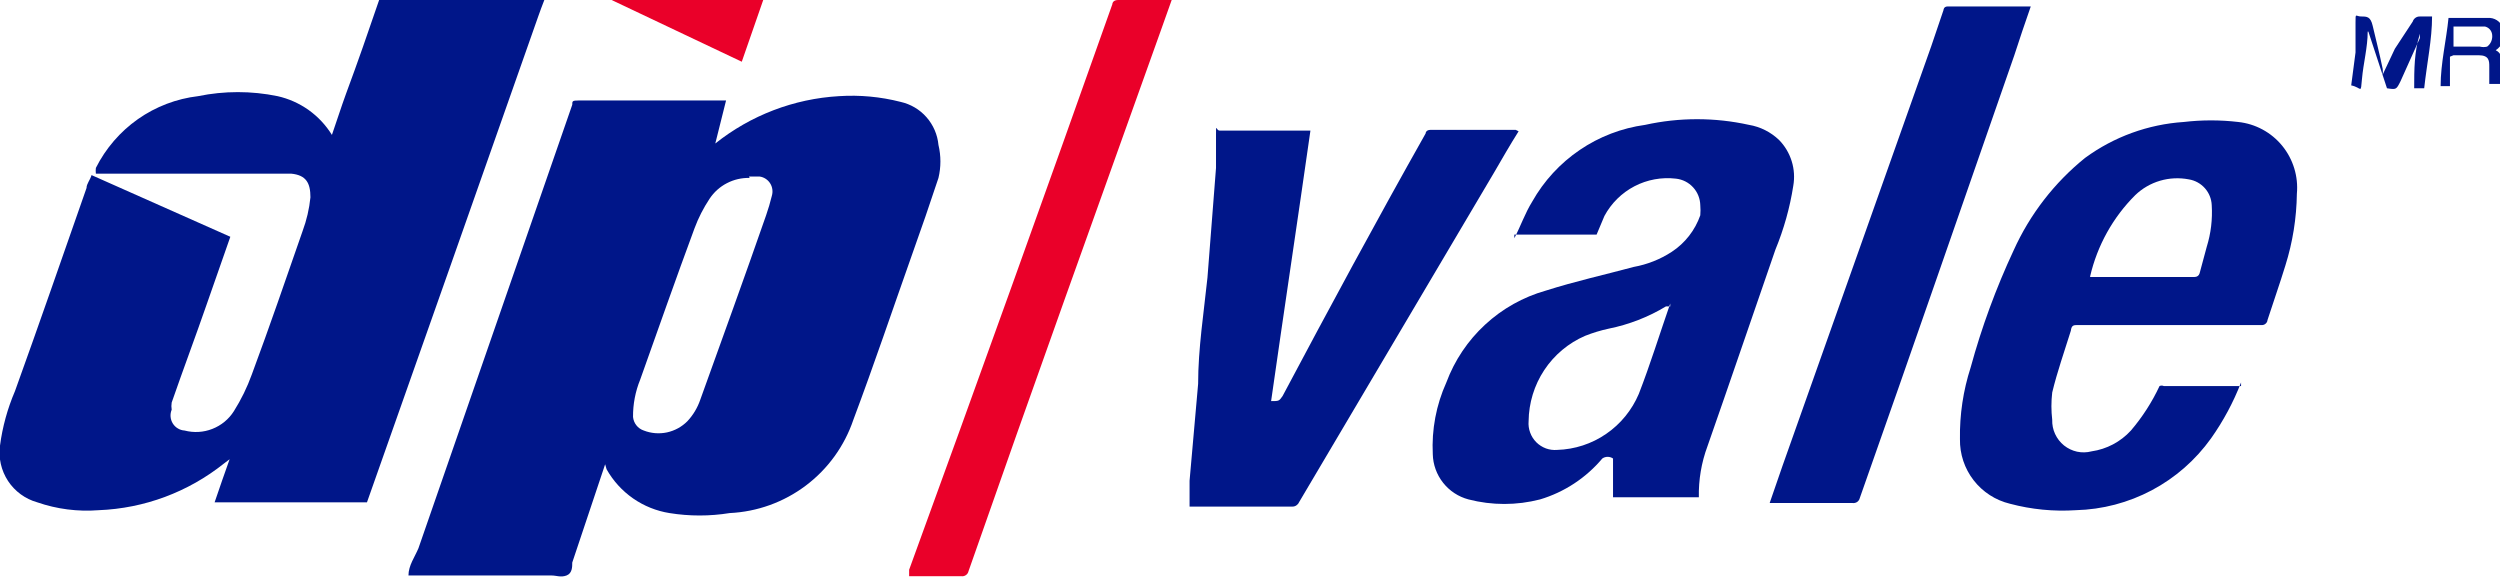
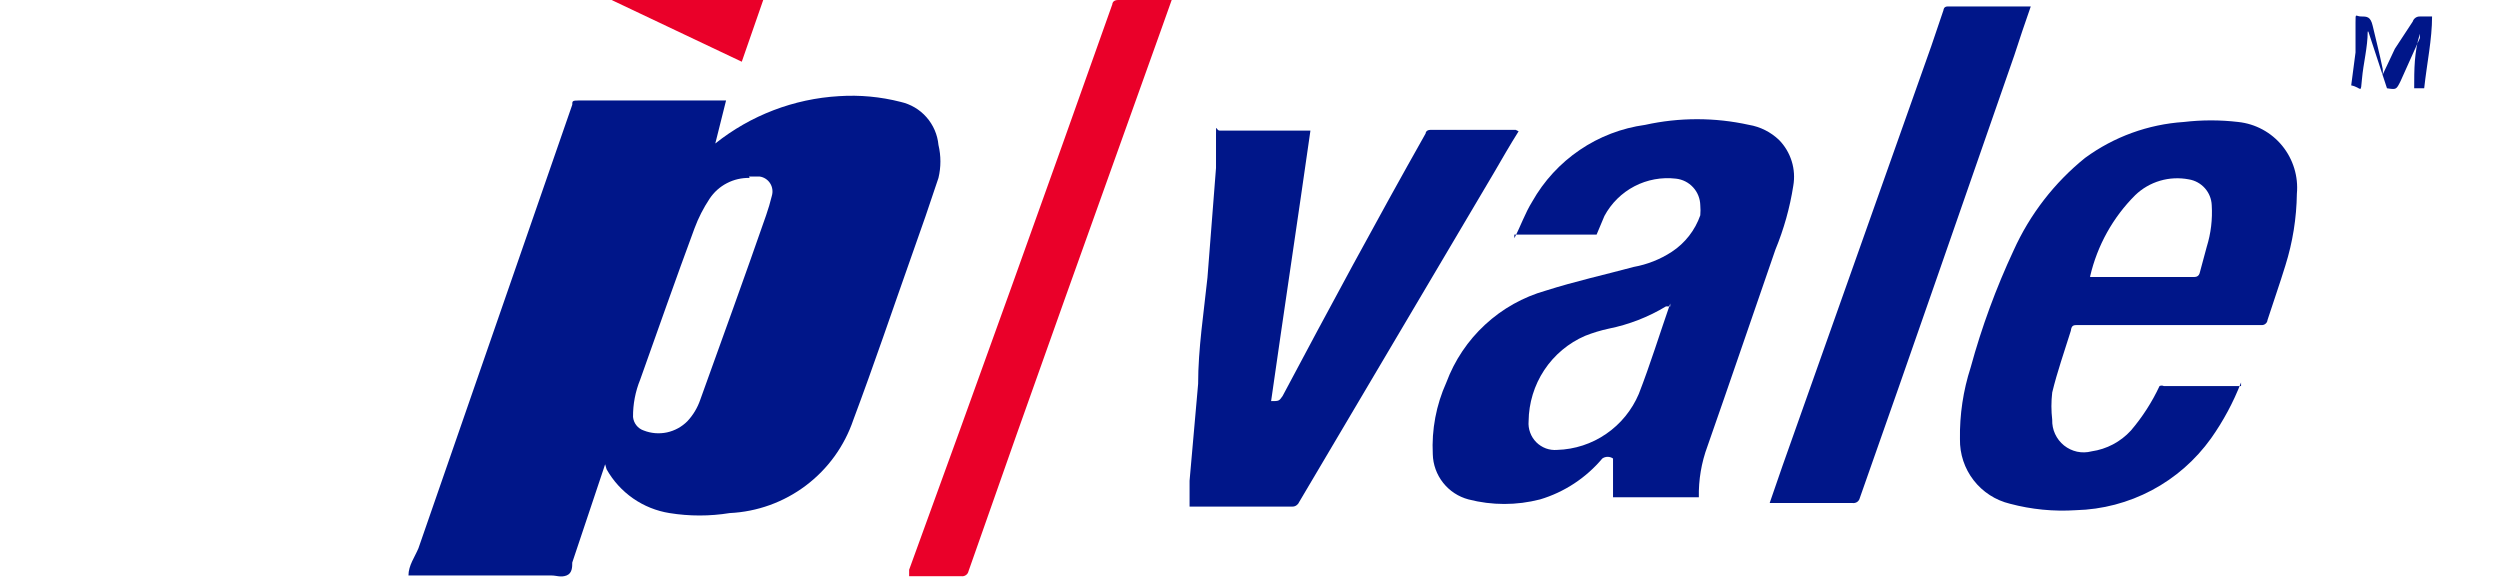
<svg xmlns="http://www.w3.org/2000/svg" width="52" height="12" viewBox="0 0 52 12" fill="none">
  <g clip-path="url(#clip0_28_107)">
    <path fill-rule="evenodd" clip-rule="evenodd" d="M12.587 9.657L11.903 11.701C11.903 11.791 11.903 11.925 11.784 11.97C11.665 12.015 11.575 11.97 11.471 11.97H8.496C8.496 11.761 8.63 11.582 8.704 11.403L11.903 2.179C11.903 2.104 11.903 2.09 12.037 2.09H15.102L14.878 2.985C15.614 2.398 16.514 2.054 17.452 2C17.883 1.972 18.314 2.012 18.732 2.119C18.941 2.166 19.13 2.277 19.271 2.438C19.413 2.599 19.5 2.801 19.52 3.015C19.574 3.241 19.574 3.476 19.52 3.701C19.342 4.239 19.163 4.761 18.97 5.298C18.568 6.433 18.181 7.582 17.75 8.731C17.565 9.277 17.221 9.754 16.761 10.1C16.302 10.446 15.75 10.645 15.176 10.672C14.762 10.739 14.34 10.739 13.926 10.672C13.654 10.629 13.394 10.524 13.168 10.367C12.941 10.209 12.753 10.002 12.617 9.761M15.593 3.701C15.428 3.697 15.266 3.734 15.12 3.81C14.974 3.885 14.85 3.997 14.759 4.134C14.632 4.326 14.527 4.531 14.447 4.746C14.06 5.791 13.688 6.851 13.316 7.896C13.216 8.142 13.165 8.406 13.167 8.672C13.173 8.736 13.197 8.797 13.237 8.847C13.276 8.897 13.33 8.935 13.391 8.955C13.544 9.015 13.712 9.028 13.873 8.994C14.034 8.959 14.182 8.878 14.298 8.761C14.418 8.633 14.509 8.48 14.566 8.313C15.027 7.03 15.489 5.761 15.935 4.478C15.981 4.345 16.021 4.211 16.054 4.075C16.067 4.031 16.071 3.986 16.065 3.941C16.059 3.896 16.044 3.853 16.02 3.815C15.996 3.776 15.964 3.744 15.926 3.719C15.888 3.694 15.845 3.678 15.801 3.672H15.578" fill="#001689" />
-     <path fill-rule="evenodd" clip-rule="evenodd" d="M4.464 10.448C4.568 10.134 4.672 9.851 4.776 9.552L4.657 9.642C3.914 10.235 3.002 10.575 2.053 10.612C1.62 10.646 1.184 10.59 0.774 10.448C0.525 10.378 0.309 10.22 0.167 10.004C0.025 9.787 -0.035 9.526 2.22754e-05 9.269C0.051 8.878 0.157 8.496 0.312 8.134C0.818 6.731 1.309 5.313 1.8 3.91C1.8 3.821 1.875 3.746 1.904 3.642L4.791 4.925L4.3 6.328C4.062 7.015 3.809 7.687 3.571 8.373C3.563 8.423 3.563 8.473 3.571 8.522C3.552 8.568 3.544 8.618 3.548 8.668C3.552 8.718 3.568 8.765 3.594 8.808C3.62 8.85 3.656 8.886 3.699 8.911C3.741 8.937 3.789 8.952 3.839 8.955C4.03 9.005 4.233 8.994 4.417 8.921C4.602 8.849 4.759 8.72 4.865 8.552C5.016 8.312 5.141 8.057 5.237 7.791C5.609 6.791 5.951 5.791 6.294 4.806C6.378 4.58 6.433 4.344 6.457 4.104C6.457 3.806 6.368 3.642 6.056 3.612H1.994C1.989 3.572 1.989 3.532 1.994 3.493C2.198 3.087 2.499 2.738 2.87 2.477C3.241 2.217 3.671 2.053 4.121 2C4.666 1.888 5.228 1.888 5.773 2C6.005 2.052 6.225 2.15 6.419 2.288C6.614 2.427 6.778 2.603 6.904 2.806C7.008 2.507 7.097 2.224 7.201 1.94C7.439 1.299 7.662 0.657 7.886 0C7.886 0 7.886 0 8.005 0H11.322C11.233 0.224 11.159 0.448 11.084 0.657C9.944 3.901 8.793 7.164 7.633 10.448C7.633 10.448 7.573 10.448 7.439 10.448H4.464Z" fill="#001689" />
    <path fill-rule="evenodd" clip-rule="evenodd" d="M31.498 4.955C31.631 4.701 31.721 4.433 31.87 4.194C32.112 3.764 32.451 3.396 32.859 3.119C33.266 2.842 33.732 2.664 34.22 2.597C34.931 2.44 35.667 2.44 36.378 2.597C36.613 2.636 36.83 2.746 37.003 2.91C37.125 3.034 37.215 3.185 37.267 3.352C37.319 3.518 37.33 3.694 37.3 3.866C37.229 4.321 37.104 4.767 36.928 5.194C36.452 6.567 35.991 7.925 35.515 9.283C35.389 9.622 35.329 9.982 35.336 10.343H33.551C33.551 10.075 33.551 9.806 33.551 9.537C33.518 9.514 33.479 9.502 33.439 9.502C33.399 9.502 33.36 9.514 33.328 9.537C32.988 9.941 32.538 10.237 32.033 10.388C31.545 10.514 31.033 10.514 30.545 10.388C30.337 10.333 30.151 10.212 30.017 10.042C29.883 9.873 29.807 9.664 29.802 9.448C29.776 8.935 29.873 8.423 30.084 7.955C30.255 7.496 30.531 7.084 30.891 6.752C31.25 6.42 31.682 6.178 32.152 6.045C32.762 5.851 33.372 5.716 33.982 5.552C34.263 5.501 34.532 5.395 34.771 5.239C35.048 5.058 35.257 4.79 35.366 4.478C35.372 4.408 35.372 4.338 35.366 4.269C35.363 4.131 35.31 3.998 35.217 3.897C35.124 3.795 34.997 3.731 34.86 3.716C34.563 3.681 34.262 3.736 33.997 3.874C33.731 4.013 33.514 4.228 33.372 4.492L33.209 4.88H31.498M34.741 6.373H34.652C34.285 6.595 33.882 6.751 33.462 6.836C33.294 6.872 33.13 6.922 32.971 6.985C32.624 7.135 32.329 7.383 32.12 7.698C31.912 8.013 31.799 8.383 31.795 8.761C31.788 8.841 31.799 8.922 31.827 8.997C31.854 9.073 31.898 9.141 31.954 9.198C32.011 9.255 32.08 9.299 32.155 9.327C32.23 9.354 32.31 9.365 32.39 9.358C32.754 9.347 33.108 9.232 33.408 9.025C33.709 8.819 33.944 8.53 34.087 8.194C34.325 7.582 34.518 6.955 34.741 6.313" fill="#001689" />
    <path fill-rule="evenodd" clip-rule="evenodd" d="M46.614 7.955C46.454 8.368 46.244 8.759 45.989 9.119C45.667 9.569 45.246 9.938 44.758 10.197C44.27 10.456 43.729 10.598 43.177 10.612C42.717 10.642 42.254 10.597 41.808 10.478C41.508 10.406 41.241 10.234 41.052 9.99C40.862 9.746 40.762 9.444 40.767 9.134C40.759 8.628 40.834 8.124 40.99 7.642C41.218 6.807 41.517 5.993 41.883 5.209C42.221 4.459 42.731 3.8 43.37 3.284C43.971 2.844 44.683 2.586 45.424 2.537C45.799 2.493 46.179 2.493 46.554 2.537C46.913 2.575 47.242 2.753 47.47 3.032C47.698 3.312 47.808 3.67 47.775 4.03C47.768 4.536 47.688 5.039 47.536 5.522C47.417 5.911 47.284 6.284 47.164 6.657C47.163 6.673 47.158 6.688 47.15 6.702C47.142 6.715 47.132 6.727 47.119 6.737C47.107 6.747 47.093 6.754 47.077 6.758C47.062 6.762 47.046 6.763 47.031 6.761H43.222C43.133 6.761 43.088 6.761 43.073 6.881C42.939 7.314 42.79 7.731 42.686 8.164C42.664 8.353 42.664 8.543 42.686 8.731C42.683 8.833 42.703 8.935 42.746 9.027C42.789 9.12 42.852 9.201 42.931 9.265C43.011 9.329 43.104 9.373 43.203 9.395C43.303 9.416 43.406 9.414 43.504 9.388C43.819 9.343 44.108 9.19 44.323 8.955C44.562 8.675 44.762 8.364 44.918 8.03C44.932 8.023 44.947 8.02 44.962 8.02C44.978 8.02 44.993 8.023 45.007 8.03H46.614M43.475 5.761H45.647C45.67 5.762 45.693 5.755 45.712 5.742C45.731 5.728 45.745 5.709 45.751 5.687L45.9 5.134C45.987 4.855 46.022 4.561 46.004 4.269C45.999 4.138 45.949 4.013 45.862 3.915C45.775 3.817 45.657 3.752 45.528 3.731C45.329 3.693 45.124 3.702 44.93 3.759C44.736 3.816 44.558 3.919 44.412 4.06C43.948 4.523 43.624 5.107 43.475 5.746" fill="#001689" />
    <path fill-rule="evenodd" clip-rule="evenodd" d="M31.587 2.731C31.408 3.015 31.245 3.299 31.081 3.582L27.019 10.448C27.008 10.474 26.989 10.496 26.965 10.512C26.942 10.528 26.914 10.537 26.885 10.537H24.743V10L24.921 7.985C24.921 7.254 25.04 6.493 25.115 5.776L25.293 3.493C25.293 3.269 25.293 3.03 25.293 2.791C25.293 2.552 25.293 2.716 25.368 2.716H27.257C26.989 4.597 26.707 6.463 26.439 8.343C26.603 8.343 26.603 8.343 26.677 8.239C27.644 6.418 28.626 4.597 29.653 2.776C29.653 2.776 29.653 2.701 29.757 2.701H31.527" fill="#001689" />
    <path fill-rule="evenodd" clip-rule="evenodd" d="M42.24 0.134C42.121 0.478 42.002 0.821 41.898 1.149C40.826 4.224 39.77 7.284 38.684 10.358C38.677 10.391 38.657 10.42 38.63 10.44C38.602 10.459 38.568 10.467 38.535 10.463H36.809L37.077 9.687L40.172 0.955L40.425 0.209C40.425 0.209 40.425 0.134 40.514 0.134H42.314" fill="#001689" />
    <path fill-rule="evenodd" clip-rule="evenodd" d="M24.371 0L24.148 0.627C22.808 4.373 21.47 8.09 20.145 11.881C20.138 11.914 20.119 11.943 20.091 11.962C20.064 11.981 20.03 11.99 19.997 11.985H18.91V11.851C20.339 7.93 21.747 4.01 23.136 0.09C23.136 0.09 23.136 0 23.255 0H24.371Z" fill="#EA0029" />
    <path fill-rule="evenodd" clip-rule="evenodd" d="M12.721 0H15.875L15.429 1.284L12.721 0Z" fill="#EA0029" />
    <path fill-rule="evenodd" clip-rule="evenodd" d="M49.248 0.657C49.248 0.985 49.158 1.313 49.129 1.642C49.099 1.97 49.128 1.821 48.905 1.776L48.995 1.09C48.995 0.881 48.995 0.672 48.995 0.463C48.995 0.254 48.995 0.343 49.114 0.343C49.233 0.343 49.307 0.343 49.352 0.537C49.396 0.731 49.5 1.134 49.56 1.433C49.565 1.473 49.565 1.513 49.56 1.552L49.813 1.015L50.185 0.448C50.195 0.416 50.215 0.389 50.242 0.37C50.268 0.351 50.301 0.342 50.334 0.343H50.587C50.587 0.821 50.482 1.299 50.423 1.836H50.215C50.215 1.448 50.215 1.075 50.334 0.702V0.791L49.932 1.687C49.843 1.866 49.843 1.866 49.649 1.836L49.262 0.657" fill="#001689" />
-     <path fill-rule="evenodd" clip-rule="evenodd" d="M50.959 1.179C50.959 1.388 50.959 1.582 50.959 1.791H50.765C50.765 1.313 50.884 0.836 50.929 0.373C51.226 0.373 51.509 0.373 51.792 0.373C51.86 0.378 51.925 0.406 51.976 0.452C52.027 0.498 52.062 0.559 52.074 0.627C52.094 0.705 52.088 0.787 52.059 0.862C52.03 0.937 51.978 1.001 51.911 1.045C51.96 1.068 51.998 1.107 52.02 1.157C52.042 1.206 52.046 1.262 52.03 1.313C52.023 1.398 52.023 1.483 52.03 1.567C52.023 1.627 52.023 1.687 52.03 1.746H51.777C51.777 1.627 51.777 1.507 51.777 1.388C51.777 1.269 51.777 1.149 51.554 1.149H51.033M51.033 0.97C51.212 0.97 51.405 0.97 51.583 0.97C51.632 0.982 51.683 0.982 51.732 0.97C51.771 0.941 51.801 0.902 51.819 0.858C51.837 0.813 51.843 0.764 51.836 0.716C51.831 0.677 51.814 0.64 51.788 0.611C51.761 0.581 51.726 0.561 51.688 0.552H51.033V1.03" fill="#001689" />
  </g>
  <defs>
    <clipPath id="clip0_28_107">
      <rect width="52" height="12" fill="white" />
    </clipPath>
  </defs>
</svg>